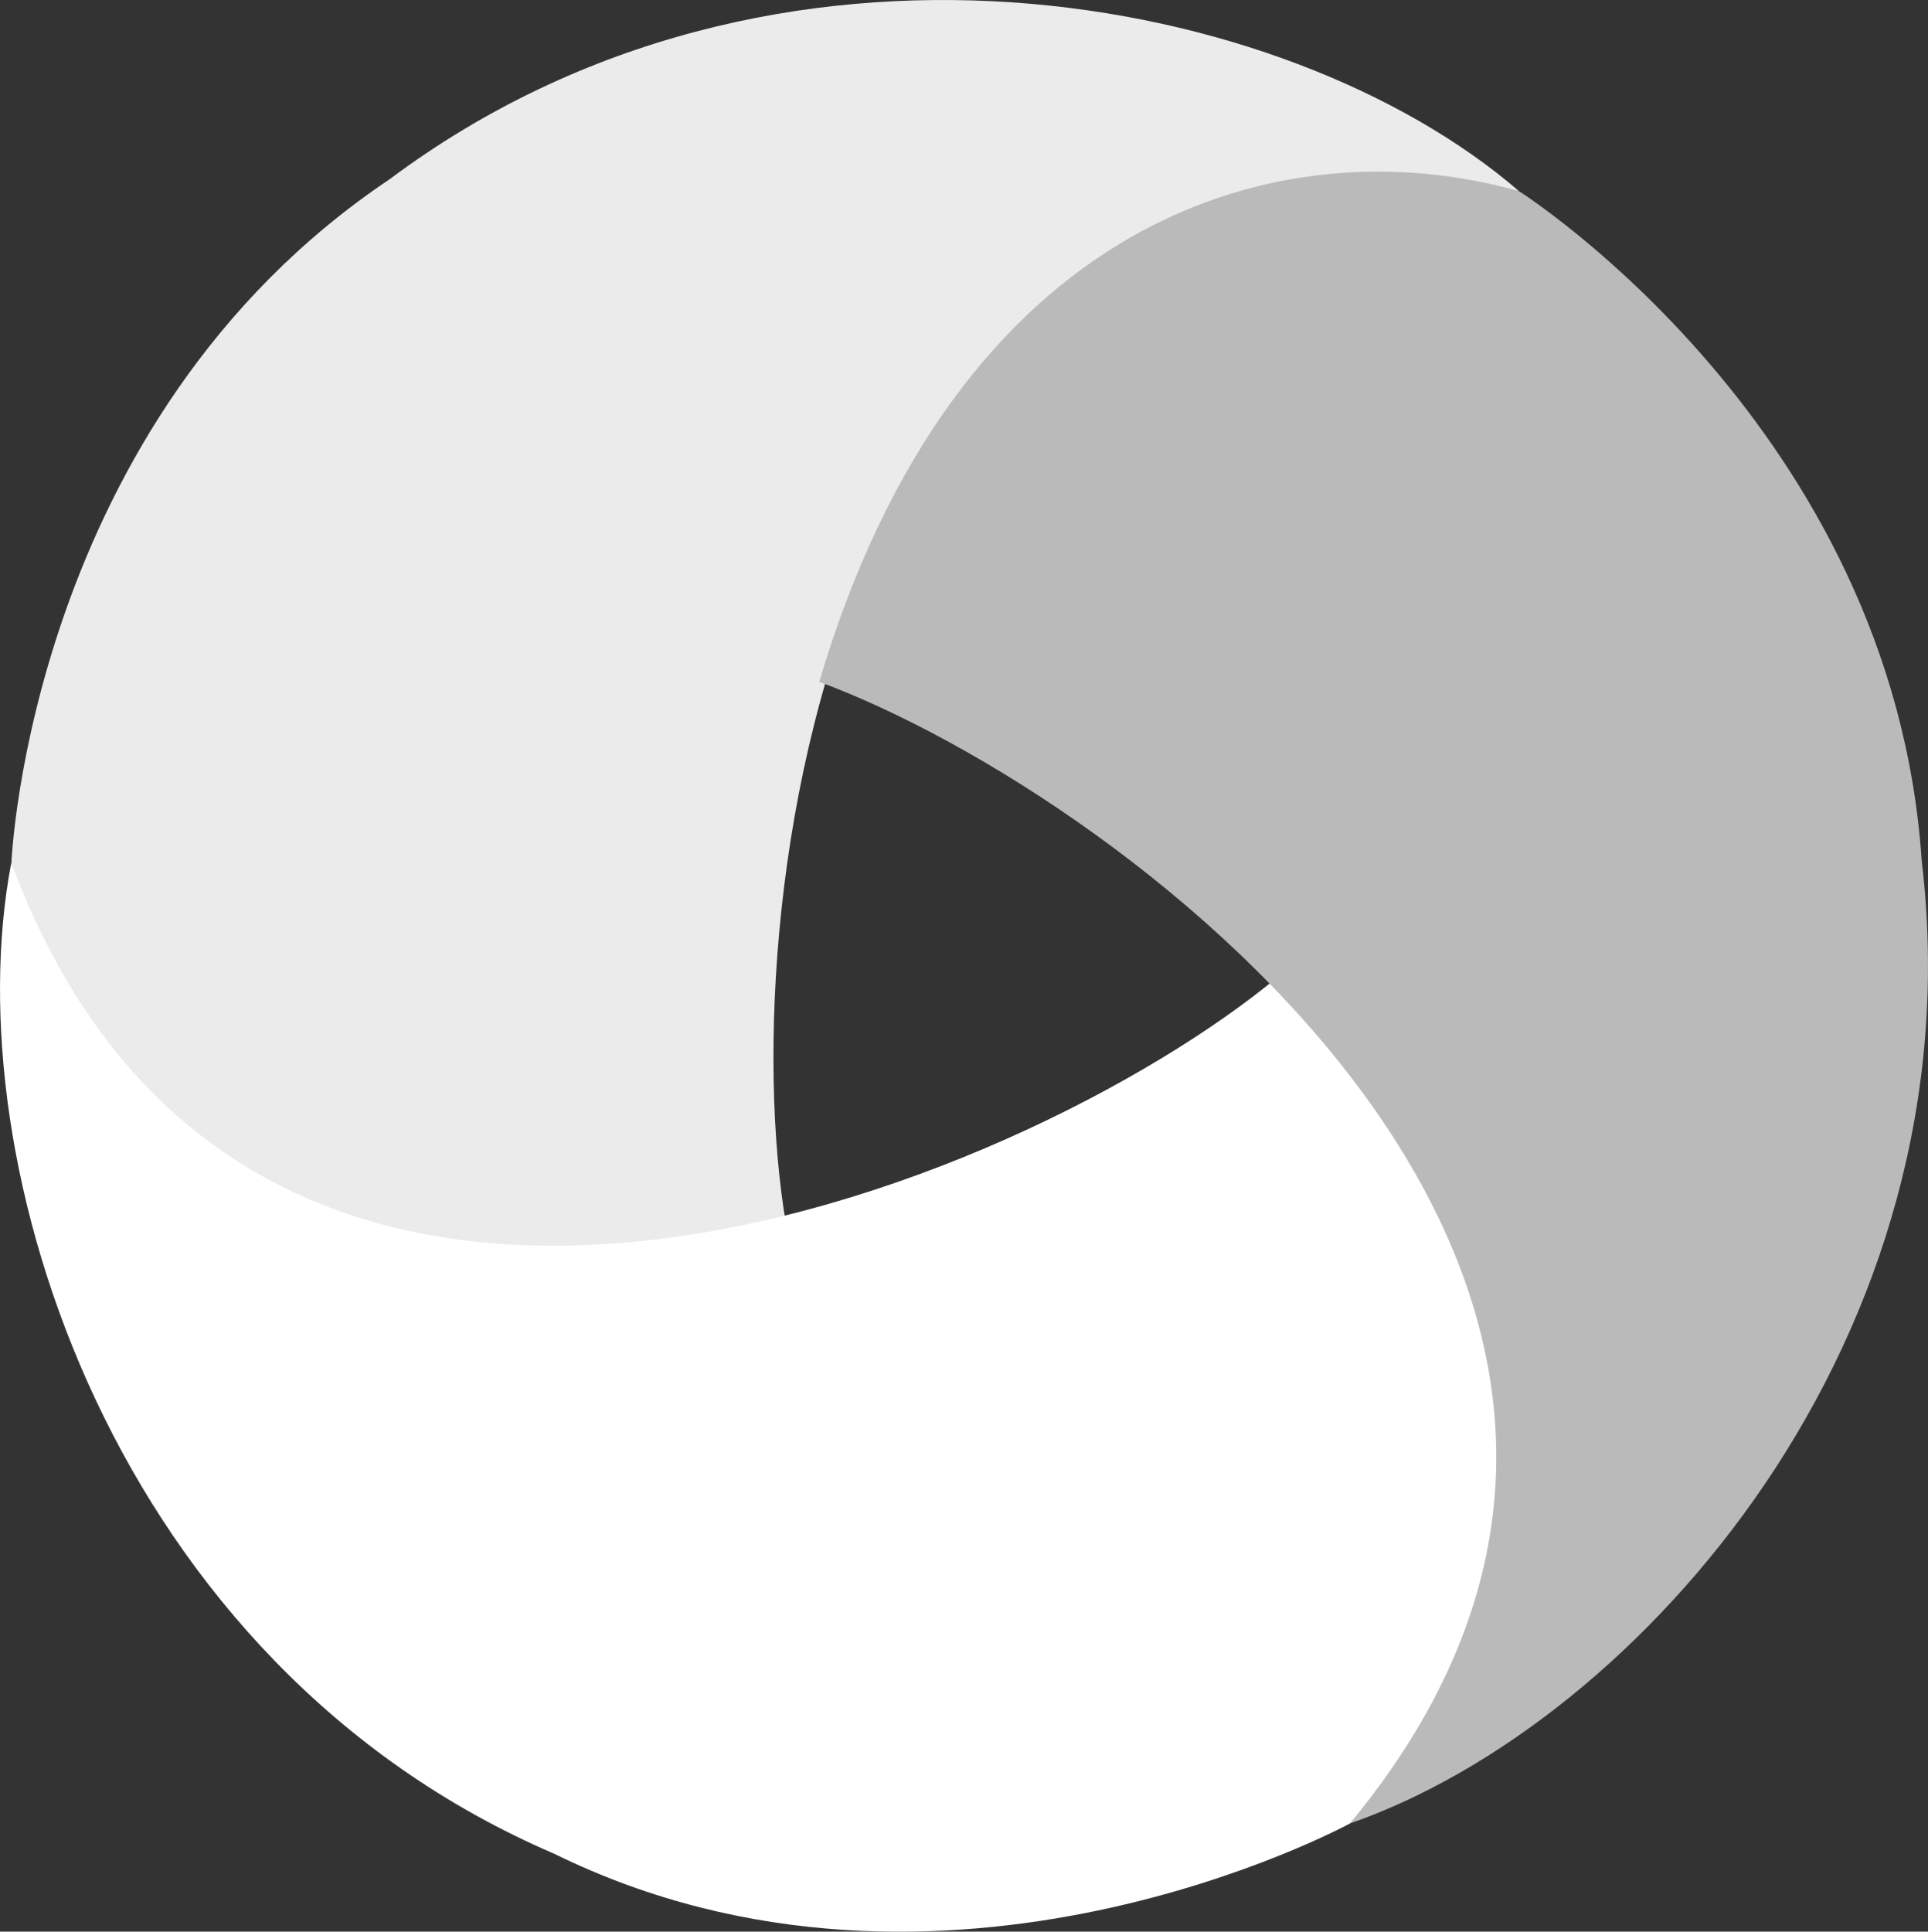
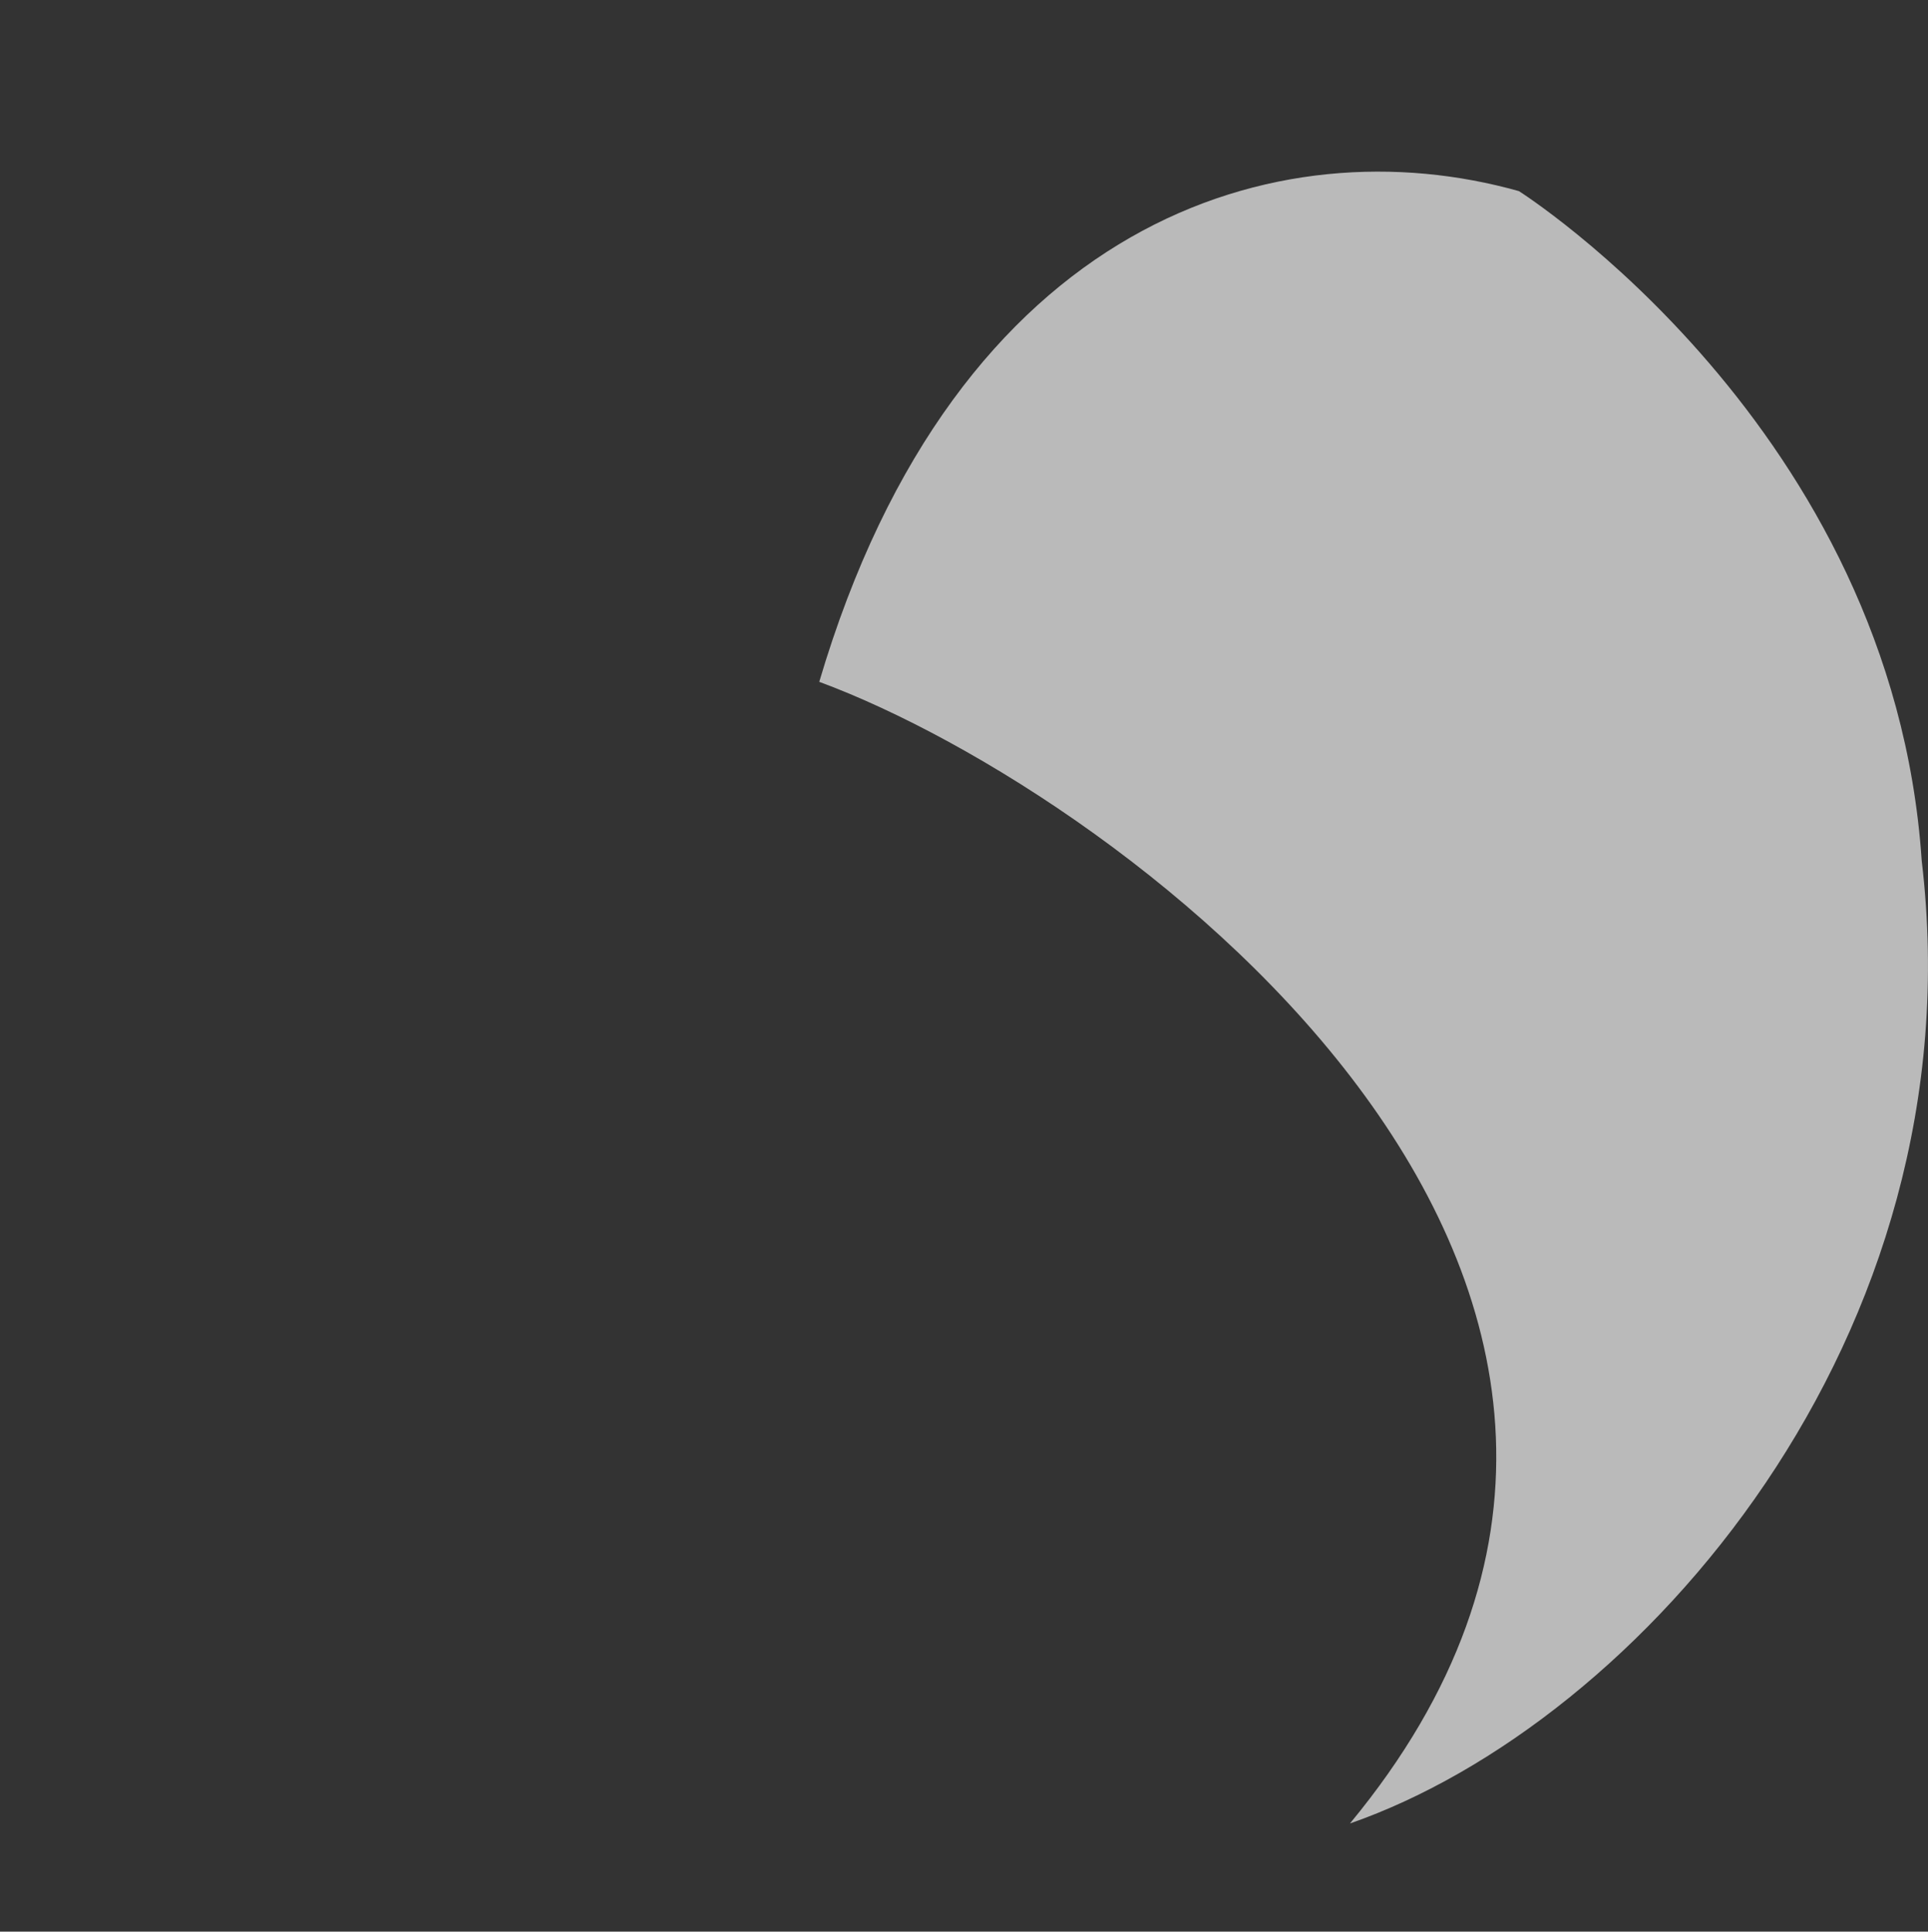
<svg xmlns="http://www.w3.org/2000/svg" width="68.453" height="68.577" viewBox="0 0 68.453 68.577">
  <rect x="0" y="0" width="68.453" height="68.577" fill="#333333" stroke="none" />
  <g id="appium" transform="translate(0)">
-     <path id="Path_23706" data-name="Path 23706" d="M55.025,6.785C46.794-.321,28.581-3.841,14.932,6.361,2.128,14.944,1.5,30.632,1.5,30.632,3.676,39.216,12.329,47.447,29,43.437,27.033,31.9,30.894,2.7,55.025,6.785Z" transform="translate(-1.095 0)" fill="#ebebeb" />
-     <path id="Path_23707" data-name="Path 23707" d="M45.356,118.617C36.349,126.092,8.932,137.5.4,114.56c-2.038,10.681,3.618,28.459,19.276,35.179,13.836,6.8,28.254-1.075,28.254-1.075,6.343-6.18,9.235-17.612-2.574-30.046" transform="translate(0 -83.927)" fill="#fff" />
    <path id="Path_23708" data-name="Path 23708" d="M108.779,40.895c10.977,4.063,34.442,21.672,18.843,40.531,10.269-3.576,22.312-17.258,20.3-34.178-1.031-15.381-14.3-23.773-14.3-23.773-8.524-2.4-19.979.976-24.843,17.421" transform="translate(-79.692 -16.689)" fill="#bababa" />
  </g>
</svg>